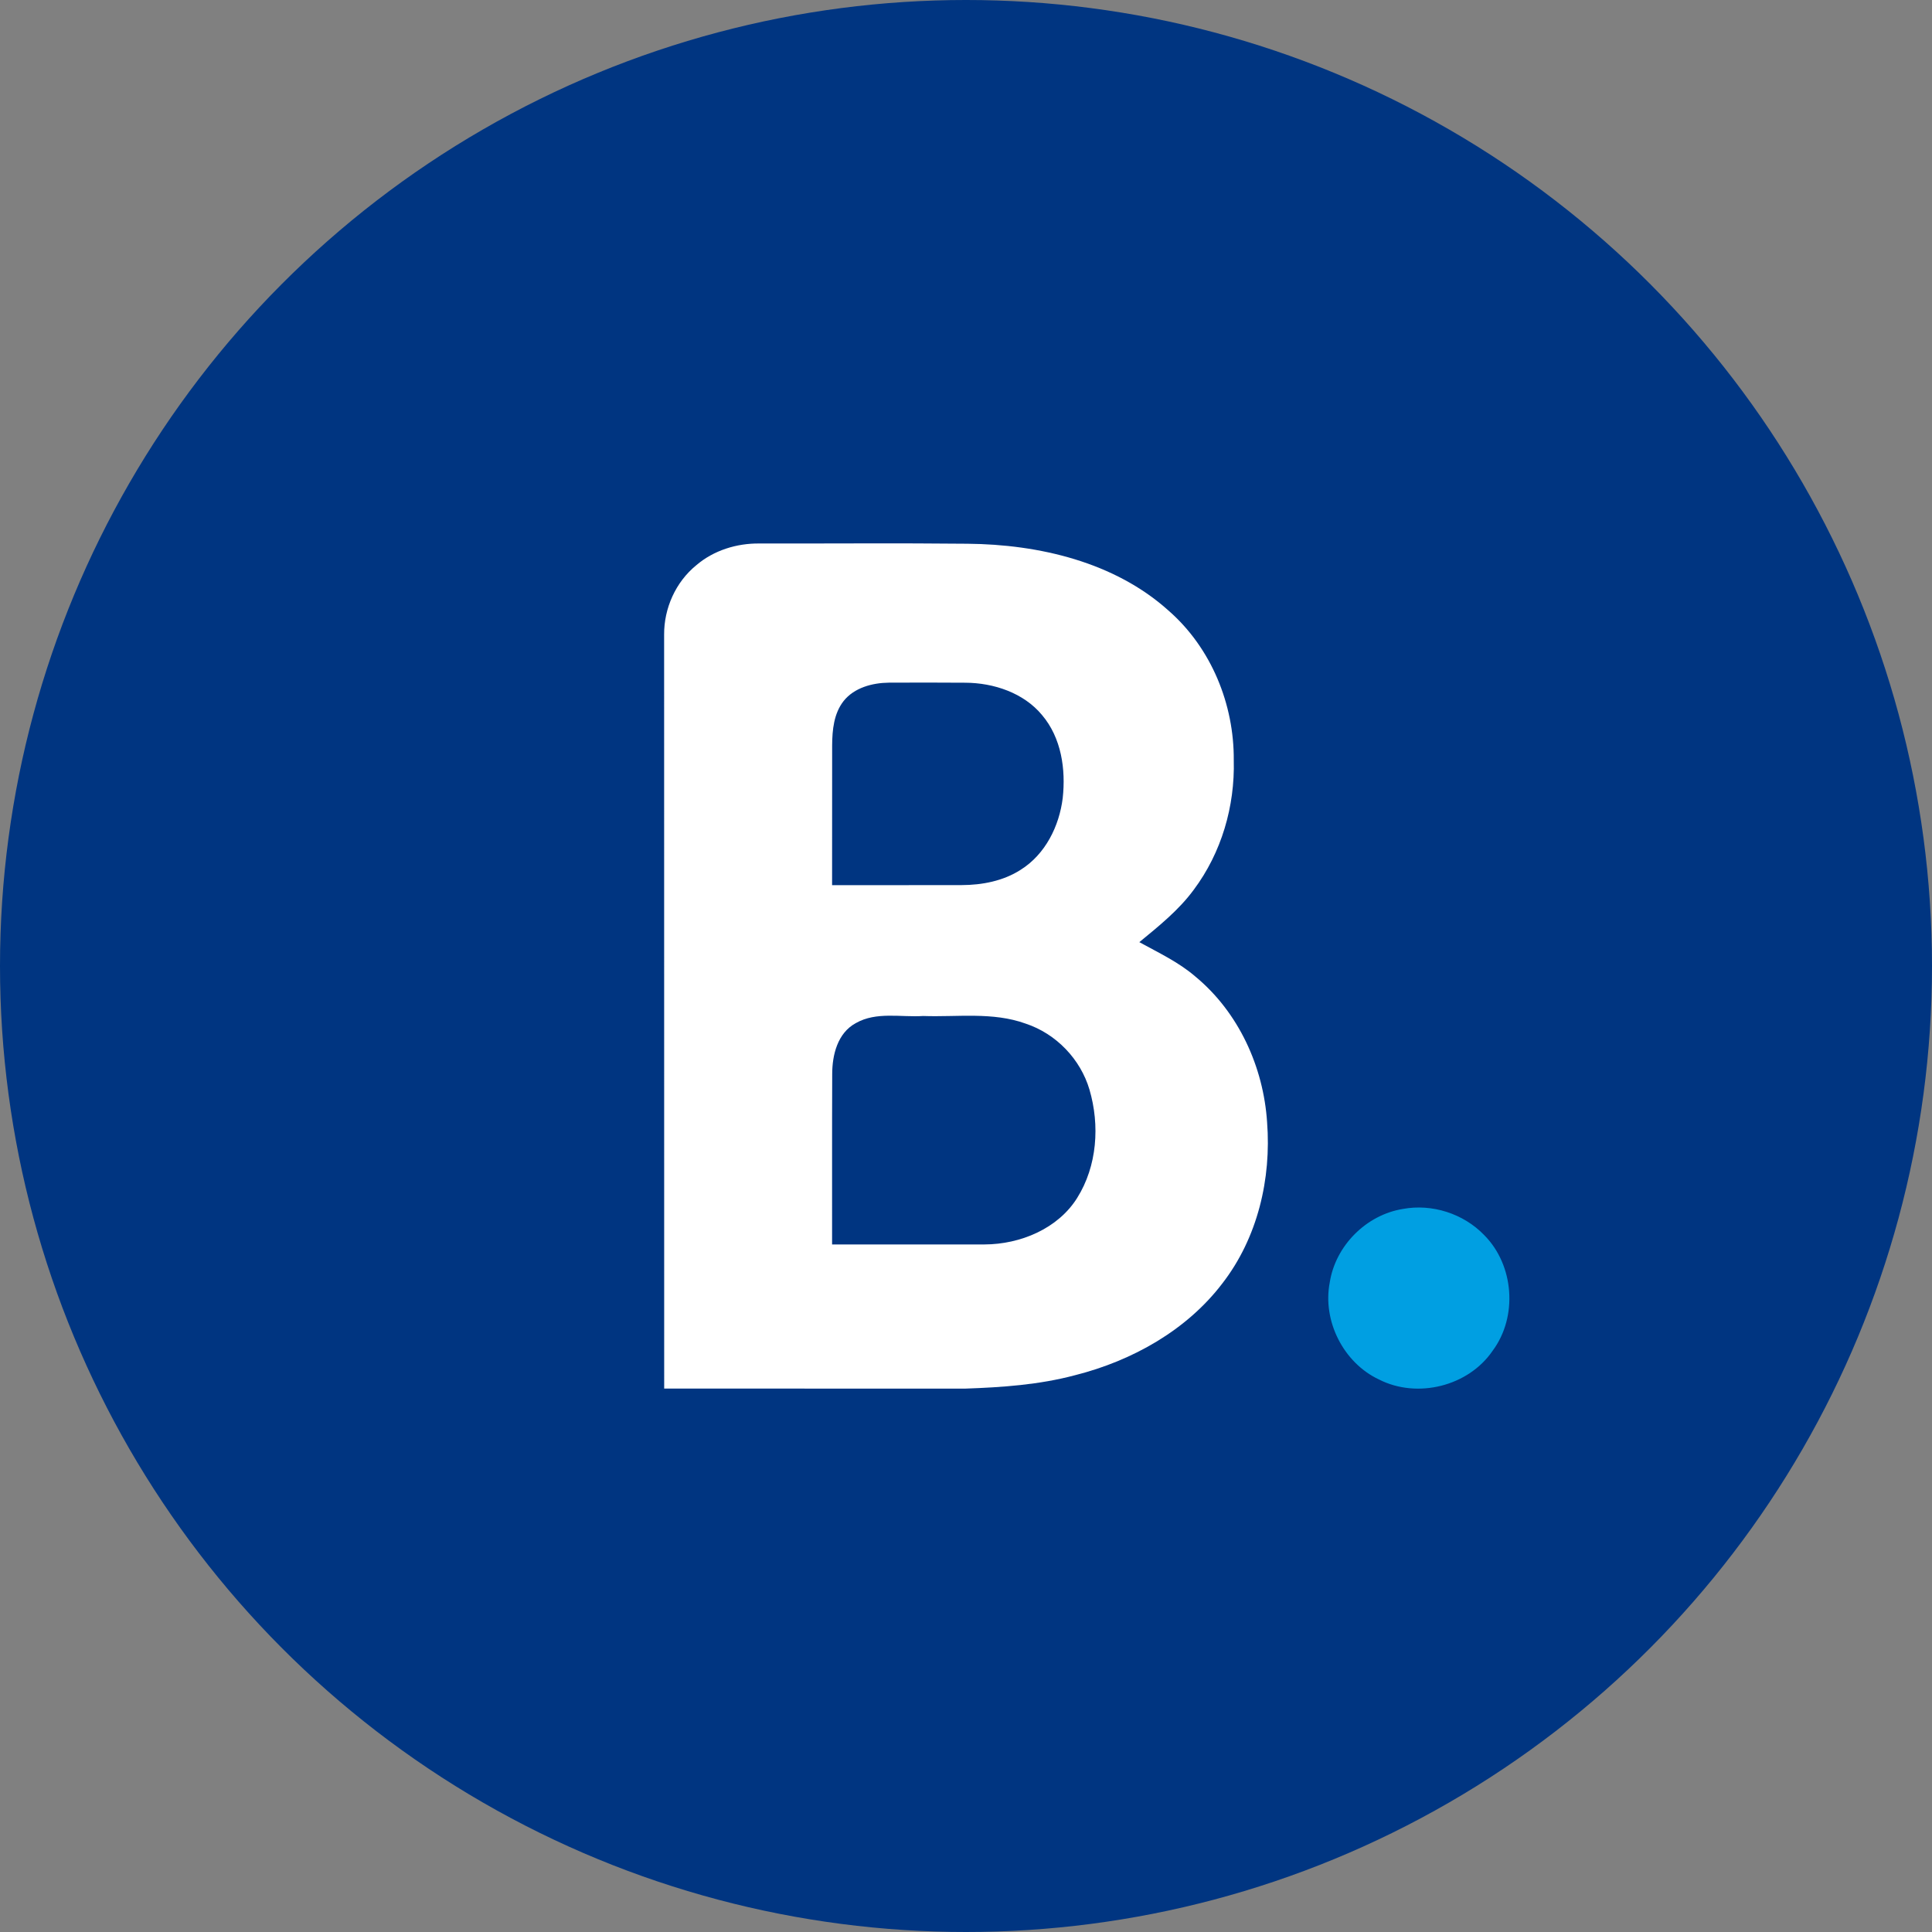
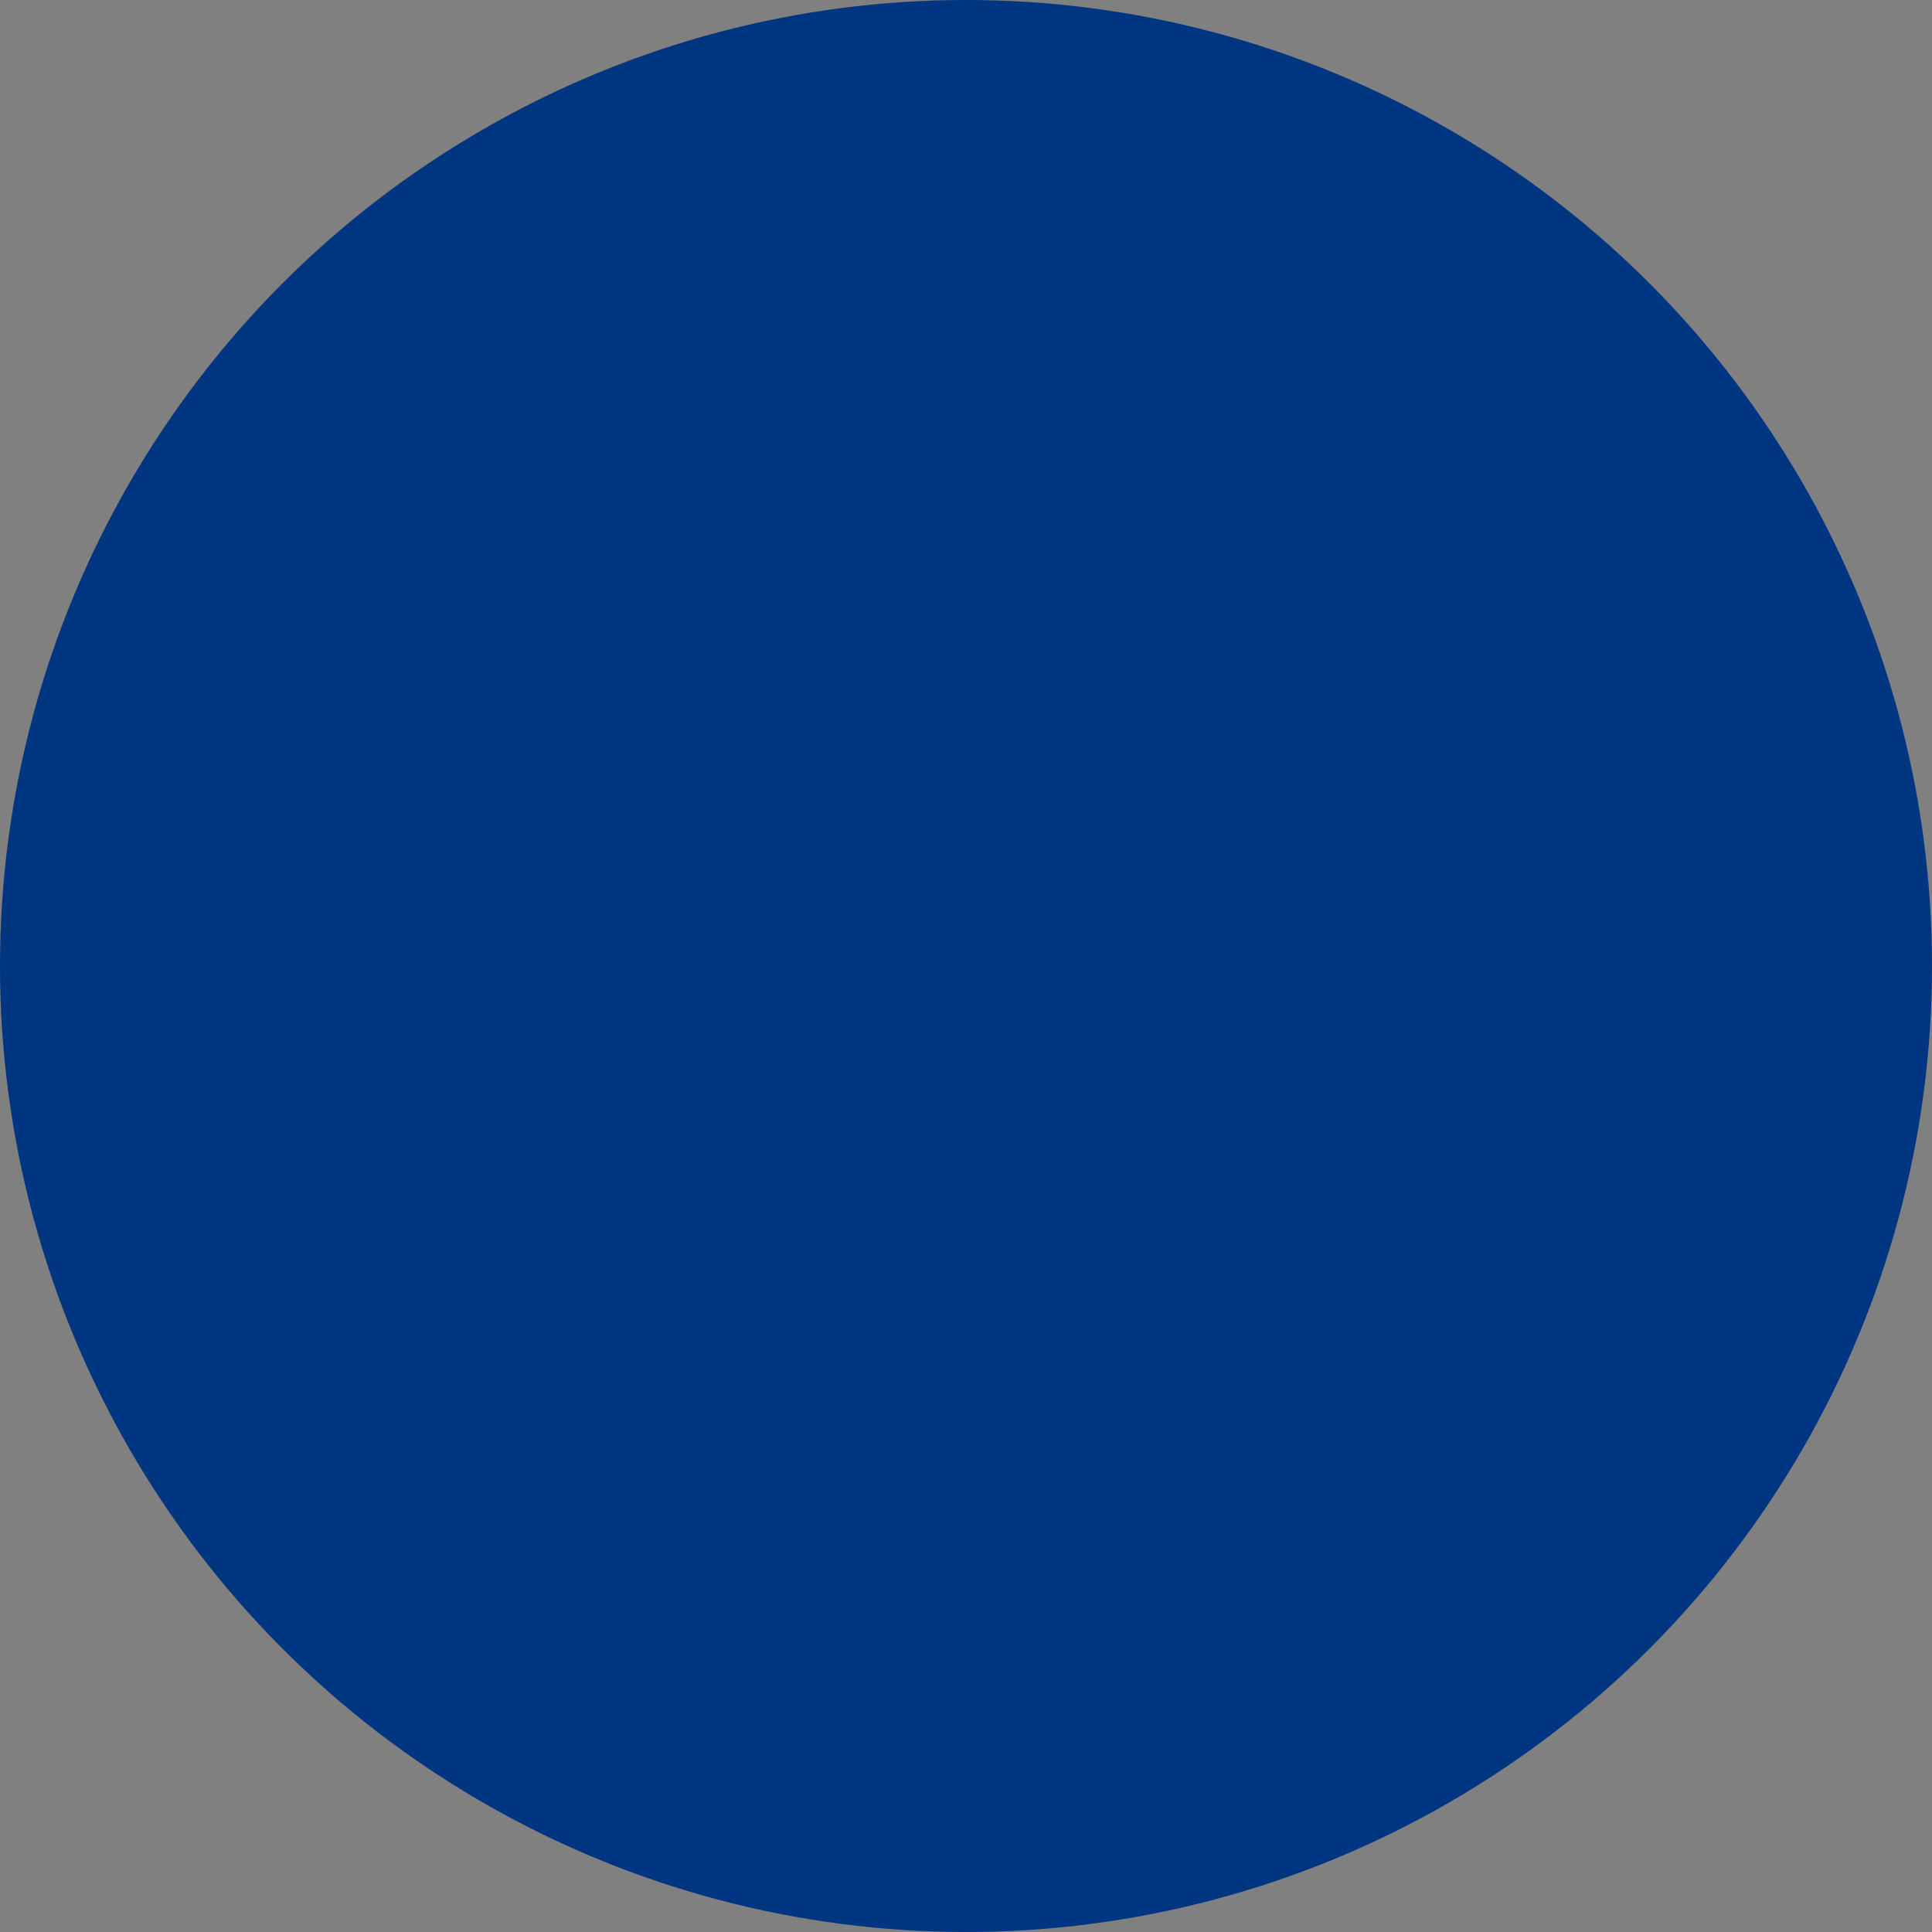
<svg xmlns="http://www.w3.org/2000/svg" width="32px" height="32px" viewBox="0 0 32 32">
  <rect x="0" y="0" width="32" height="32" fill="#808080" stroke="none" />
  <title>icons/booking-icon</title>
  <desc>Created with Sketch.</desc>
  <g id="icons/booking-icon" stroke="none" stroke-width="1" fill="none" fill-rule="evenodd">
    <circle id="Oval" fill="#003581" cx="16" cy="16" r="16" />
-     <path d="M11.534,9.361 C11.82,9.116 12.202,8.997 12.581,9.002 C13.729,9.004 14.877,8.994 16.023,9.006 C17.209,9.016 18.461,9.31 19.353,10.112 C20.065,10.733 20.442,11.669 20.435,12.592 C20.455,13.353 20.233,14.122 19.771,14.739 C19.524,15.075 19.193,15.34 18.871,15.605 C19.189,15.78 19.522,15.936 19.797,16.173 C20.519,16.769 20.927,17.676 20.987,18.586 C21.059,19.523 20.832,20.502 20.244,21.26 C19.655,22.032 18.757,22.537 17.809,22.777 C17.215,22.936 16.597,22.979 15.983,23 C14.322,22.998 12.661,23.001 11.001,22.999 C11,18.837 11.001,14.674 11,10.512 C10.997,10.078 11.189,9.641 11.534,9.361 L11.534,9.361 Z M13.973,11.611 C13.81,11.819 13.785,12.091 13.783,12.343 C13.782,13.116 13.783,13.888 13.782,14.661 C14.498,14.66 15.213,14.662 15.928,14.66 C16.267,14.659 16.616,14.592 16.903,14.408 C17.316,14.15 17.545,13.681 17.602,13.218 C17.654,12.743 17.581,12.222 17.259,11.843 C16.956,11.477 16.461,11.31 15.988,11.308 C15.566,11.305 15.144,11.305 14.722,11.307 C14.447,11.31 14.148,11.391 13.973,11.611 L13.973,11.611 Z M14.175,16.946 C13.871,17.11 13.784,17.476 13.784,17.789 C13.78,18.73 13.783,19.671 13.782,20.612 C14.623,20.612 15.464,20.612 16.305,20.612 C16.902,20.61 17.523,20.35 17.841,19.842 C18.174,19.311 18.218,18.637 18.045,18.047 C17.897,17.546 17.496,17.122 16.987,16.954 C16.443,16.757 15.857,16.848 15.291,16.828 C14.919,16.852 14.515,16.752 14.175,16.946 Z" id="Combined-Shape" fill="#FFFFFF" fill-rule="nonzero" />
-     <path d="M23.236,20.024 C23.72,19.934 24.241,20.102 24.583,20.457 C25.078,20.954 25.142,21.807 24.724,22.371 C24.323,22.961 23.476,23.172 22.841,22.849 C22.252,22.573 21.901,21.879 22.025,21.24 C22.12,20.633 22.628,20.122 23.236,20.024 Z" id="Path" fill="#009FE2" fill-rule="nonzero" />
  </g>
</svg>